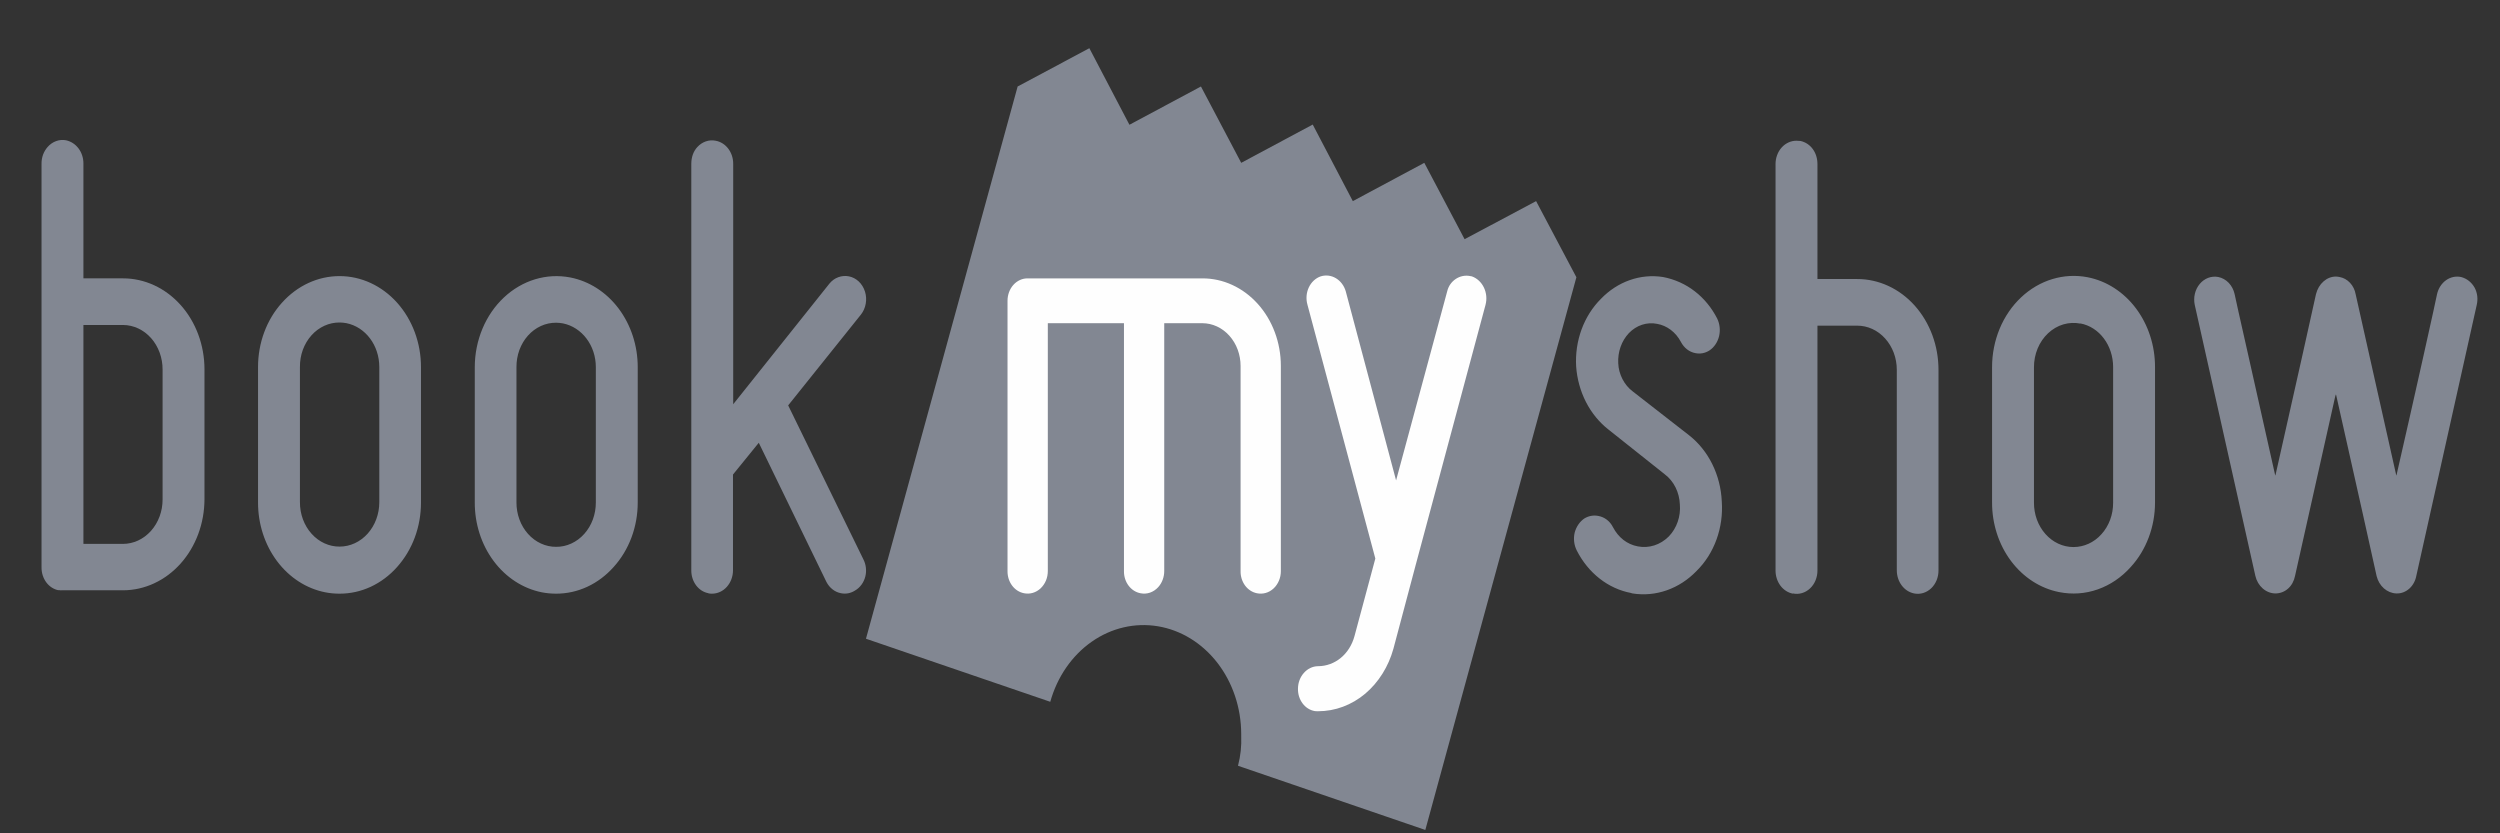
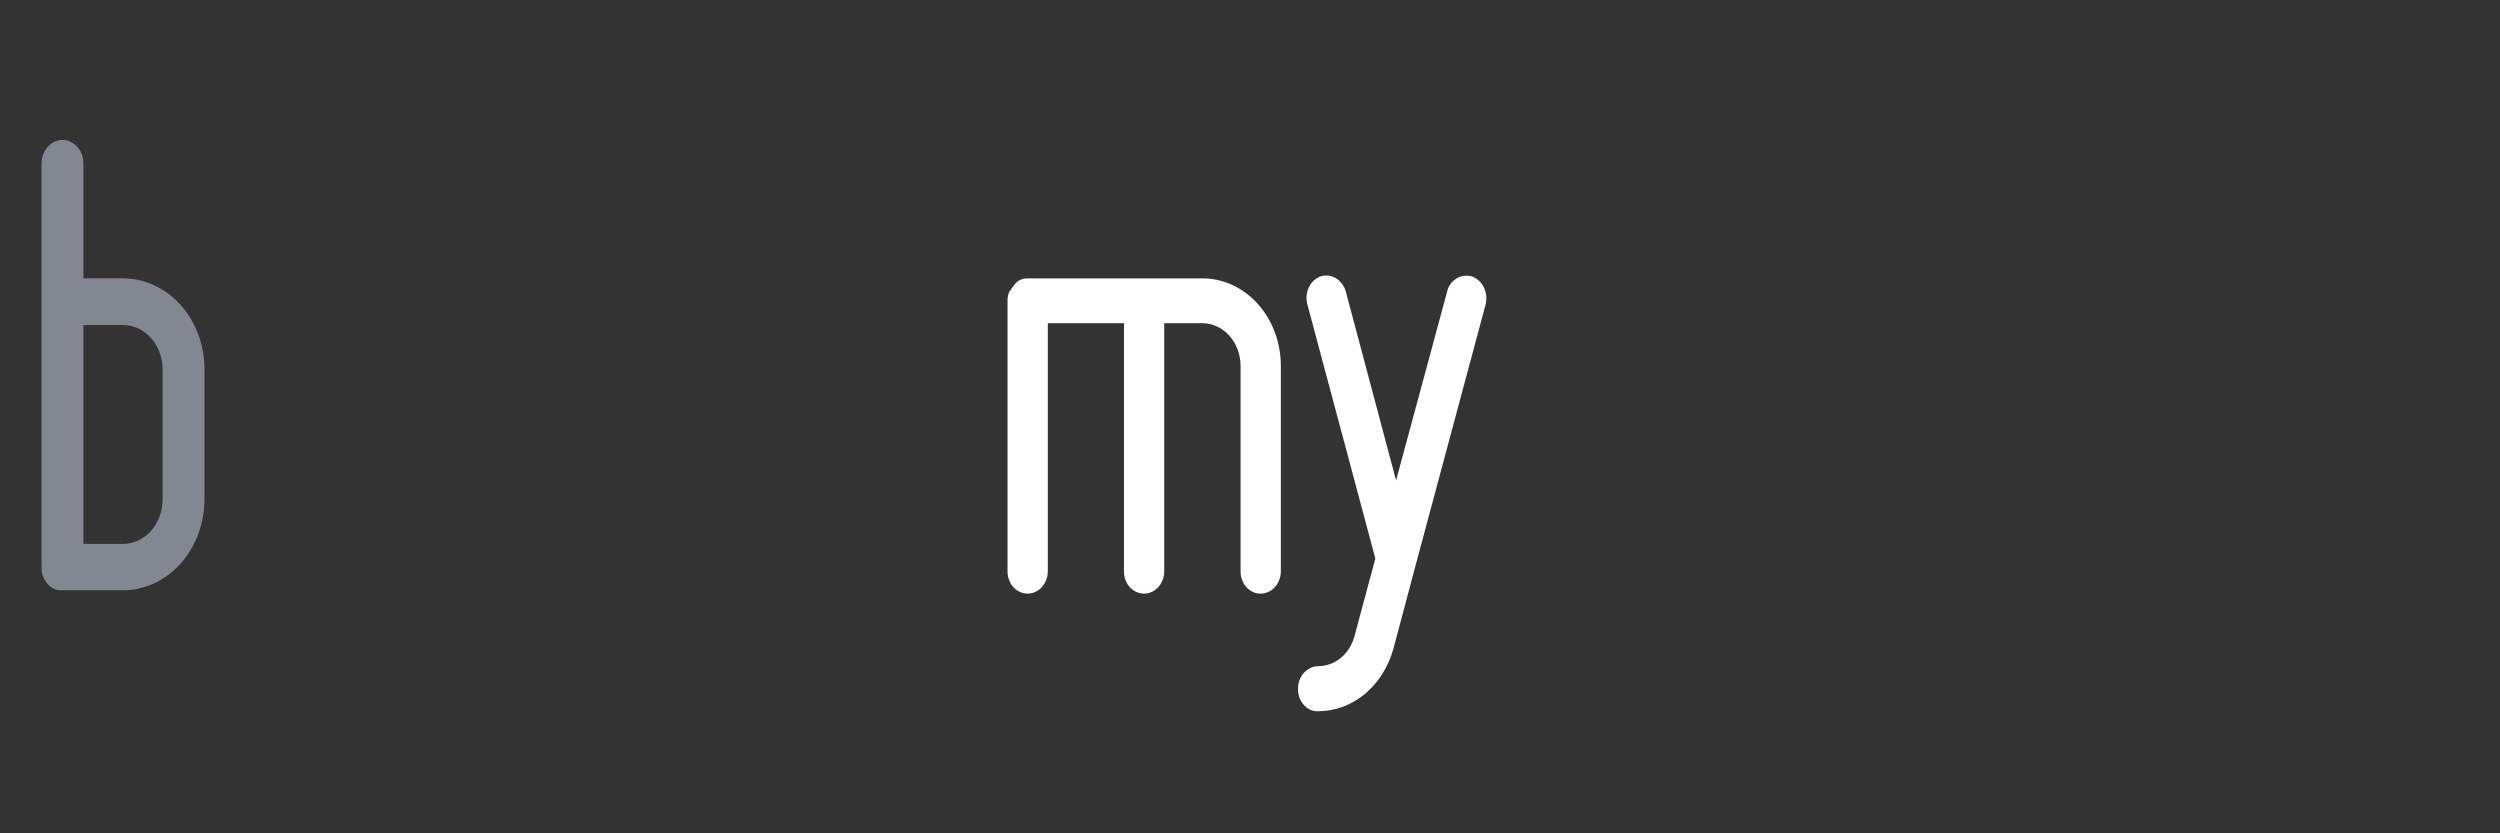
<svg xmlns="http://www.w3.org/2000/svg" width="111" height="37" viewBox="0 0 111 37" fill="none">
  <rect x="0" y="0" width="111" height="37" fill="#333333" stroke="none" />
-   <path fill-rule="evenodd" clip-rule="evenodd" d="M69.992 12.31L68.203 8.93L65.028 10.62L63.239 7.23L60.065 8.93L58.285 5.53L55.11 7.23L53.322 3.84L50.147 5.54L48.367 2.14L45.183 3.84L38.449 28.36L46.632 31.16C46.94 30.055 47.592 29.109 48.469 28.494C49.346 27.879 50.392 27.636 51.415 27.807C52.439 27.979 53.374 28.554 54.052 29.429C54.73 30.305 55.105 31.422 55.11 32.58V32.68C55.128 33.12 55.083 33.56 54.967 34L63.284 36.85L69.992 12.31Z" fill="#828792" />
-   <path fill-rule="evenodd" clip-rule="evenodd" d="M45.468 26.34C45.261 26.301 45.073 26.181 44.939 26.002C44.804 25.822 44.732 25.594 44.734 25.36V13.36C44.733 13.228 44.756 13.097 44.8 12.975C44.845 12.853 44.91 12.742 44.994 12.649C45.077 12.556 45.176 12.483 45.285 12.433C45.394 12.383 45.511 12.358 45.629 12.36H53.382C53.839 12.358 54.292 12.457 54.714 12.652C55.137 12.846 55.521 13.132 55.845 13.492C56.169 13.852 56.426 14.28 56.602 14.752C56.778 15.223 56.869 15.729 56.87 16.239V25.36C56.87 25.507 56.841 25.652 56.784 25.785C56.728 25.918 56.646 26.036 56.544 26.13C56.443 26.223 56.324 26.291 56.196 26.327C56.069 26.363 55.935 26.367 55.806 26.34C55.601 26.299 55.415 26.178 55.282 25.999C55.15 25.819 55.078 25.593 55.082 25.36V16.25C55.082 15.746 54.903 15.262 54.584 14.906C54.265 14.55 53.833 14.35 53.382 14.35H51.692V25.349C51.693 25.483 51.669 25.616 51.623 25.74C51.577 25.864 51.51 25.976 51.424 26.07C51.322 26.182 51.197 26.266 51.06 26.313C50.923 26.36 50.778 26.369 50.637 26.34C50.43 26.301 50.242 26.181 50.108 26.002C49.973 25.822 49.901 25.594 49.904 25.36V14.35H46.523V25.349C46.524 25.497 46.496 25.642 46.441 25.776C46.385 25.909 46.304 26.027 46.204 26.122C46.103 26.216 45.985 26.285 45.857 26.323C45.73 26.36 45.597 26.366 45.468 26.34ZM58.364 31.57C58.155 31.531 57.966 31.41 57.832 31.228C57.697 31.046 57.625 30.816 57.63 30.579C57.631 30.317 57.724 30.066 57.89 29.88C58.055 29.691 58.28 29.583 58.516 29.579C59.276 29.579 59.929 29.04 60.143 28.23L61.065 24.799L58.051 13.53C58.015 13.403 58.002 13.271 58.012 13.139C58.022 13.007 58.056 12.879 58.111 12.762C58.165 12.645 58.241 12.541 58.332 12.456C58.423 12.372 58.528 12.308 58.641 12.27C58.866 12.2 59.107 12.229 59.313 12.352C59.52 12.475 59.676 12.681 59.75 12.93L61.986 21.329L64.257 12.93C64.365 12.47 64.821 12.159 65.286 12.259L65.348 12.27C65.831 12.44 66.1 13.009 65.956 13.54L62.853 25.099L61.869 28.799C61.649 29.596 61.211 30.295 60.617 30.799C60.014 31.306 59.279 31.579 58.525 31.579C58.471 31.582 58.417 31.578 58.364 31.57Z" fill="#FEFEFE" />
+   <path fill-rule="evenodd" clip-rule="evenodd" d="M45.468 26.34C45.261 26.301 45.073 26.181 44.939 26.002C44.804 25.822 44.732 25.594 44.734 25.36V13.36C44.733 13.228 44.756 13.097 44.8 12.975C45.077 12.556 45.176 12.483 45.285 12.433C45.394 12.383 45.511 12.358 45.629 12.36H53.382C53.839 12.358 54.292 12.457 54.714 12.652C55.137 12.846 55.521 13.132 55.845 13.492C56.169 13.852 56.426 14.28 56.602 14.752C56.778 15.223 56.869 15.729 56.87 16.239V25.36C56.87 25.507 56.841 25.652 56.784 25.785C56.728 25.918 56.646 26.036 56.544 26.13C56.443 26.223 56.324 26.291 56.196 26.327C56.069 26.363 55.935 26.367 55.806 26.34C55.601 26.299 55.415 26.178 55.282 25.999C55.15 25.819 55.078 25.593 55.082 25.36V16.25C55.082 15.746 54.903 15.262 54.584 14.906C54.265 14.55 53.833 14.35 53.382 14.35H51.692V25.349C51.693 25.483 51.669 25.616 51.623 25.74C51.577 25.864 51.51 25.976 51.424 26.07C51.322 26.182 51.197 26.266 51.06 26.313C50.923 26.36 50.778 26.369 50.637 26.34C50.43 26.301 50.242 26.181 50.108 26.002C49.973 25.822 49.901 25.594 49.904 25.36V14.35H46.523V25.349C46.524 25.497 46.496 25.642 46.441 25.776C46.385 25.909 46.304 26.027 46.204 26.122C46.103 26.216 45.985 26.285 45.857 26.323C45.73 26.36 45.597 26.366 45.468 26.34ZM58.364 31.57C58.155 31.531 57.966 31.41 57.832 31.228C57.697 31.046 57.625 30.816 57.63 30.579C57.631 30.317 57.724 30.066 57.89 29.88C58.055 29.691 58.28 29.583 58.516 29.579C59.276 29.579 59.929 29.04 60.143 28.23L61.065 24.799L58.051 13.53C58.015 13.403 58.002 13.271 58.012 13.139C58.022 13.007 58.056 12.879 58.111 12.762C58.165 12.645 58.241 12.541 58.332 12.456C58.423 12.372 58.528 12.308 58.641 12.27C58.866 12.2 59.107 12.229 59.313 12.352C59.52 12.475 59.676 12.681 59.75 12.93L61.986 21.329L64.257 12.93C64.365 12.47 64.821 12.159 65.286 12.259L65.348 12.27C65.831 12.44 66.1 13.009 65.956 13.54L62.853 25.099L61.869 28.799C61.649 29.596 61.211 30.295 60.617 30.799C60.014 31.306 59.279 31.579 58.525 31.579C58.471 31.582 58.417 31.578 58.364 31.57Z" fill="#FEFEFE" />
  <path fill-rule="evenodd" clip-rule="evenodd" d="M3.704 24.149H5.457C5.924 24.149 6.372 23.942 6.703 23.572C7.033 23.203 7.219 22.702 7.219 22.179V16.409C7.22 16.151 7.175 15.894 7.088 15.655C7 15.415 6.872 15.197 6.709 15.013C6.546 14.83 6.353 14.683 6.139 14.583C5.926 14.483 5.697 14.431 5.466 14.429H3.704V24.129V24.149ZM2.604 26.209C2.389 26.169 2.195 26.044 2.055 25.857C1.916 25.669 1.841 25.433 1.844 25.189V7.269C1.842 7.132 1.865 6.996 1.911 6.869C1.957 6.742 2.026 6.627 2.112 6.529C2.217 6.408 2.347 6.317 2.49 6.265C2.634 6.212 2.786 6.2 2.935 6.229C3.382 6.329 3.704 6.749 3.704 7.259V12.359H5.457C5.932 12.358 6.403 12.462 6.842 12.664C7.282 12.867 7.681 13.164 8.017 13.539C8.354 13.914 8.621 14.36 8.803 14.851C8.985 15.342 9.079 15.868 9.079 16.399V22.169C9.076 23.24 8.695 24.266 8.018 25.023C7.341 25.78 6.423 26.207 5.466 26.209H2.774C2.714 26.213 2.654 26.21 2.595 26.199L2.604 26.209Z" fill="#828792" />
-   <path fill-rule="evenodd" clip-rule="evenodd" d="M15.383 14.349C15.283 14.33 15.181 14.32 15.079 14.319C14.847 14.317 14.617 14.366 14.402 14.464C14.187 14.562 13.992 14.707 13.828 14.89C13.664 15.074 13.534 15.292 13.446 15.532C13.359 15.773 13.315 16.03 13.317 16.289V22.299C13.316 22.558 13.361 22.815 13.449 23.055C13.537 23.294 13.667 23.512 13.831 23.695C13.994 23.879 14.189 24.024 14.403 24.122C14.618 24.221 14.847 24.271 15.079 24.269C15.546 24.269 15.994 24.062 16.325 23.692C16.655 23.323 16.841 22.822 16.841 22.299V16.299C16.841 15.329 16.224 14.519 15.383 14.349ZM14.444 26.299C13.605 26.134 12.846 25.644 12.3 24.914C11.753 24.184 11.455 23.261 11.457 22.309V16.299C11.456 15.768 11.549 15.241 11.732 14.75C11.914 14.258 12.183 13.813 12.521 13.439C12.857 13.064 13.256 12.767 13.695 12.564C14.134 12.361 14.604 12.258 15.079 12.259C16.037 12.259 16.956 12.685 17.634 13.443C18.311 14.2 18.692 15.228 18.692 16.299V22.309C18.692 23.389 18.316 24.409 17.628 25.179C17.293 25.554 16.896 25.851 16.459 26.054C16.021 26.256 15.552 26.36 15.079 26.359C14.866 26.36 14.654 26.34 14.444 26.299ZM24.997 14.359C24.896 14.34 24.795 14.33 24.693 14.329C24.461 14.327 24.231 14.376 24.016 14.474C23.801 14.572 23.606 14.717 23.442 14.9C23.278 15.084 23.148 15.302 23.06 15.542C22.973 15.783 22.929 16.04 22.931 16.299V22.309C22.93 22.569 22.975 22.825 23.063 23.065C23.151 23.305 23.281 23.522 23.444 23.705C23.608 23.889 23.803 24.034 24.017 24.132C24.232 24.231 24.461 24.281 24.693 24.279C24.924 24.281 25.154 24.231 25.368 24.132C25.583 24.034 25.777 23.889 25.941 23.705C26.105 23.522 26.235 23.305 26.323 23.065C26.411 22.825 26.456 22.569 26.455 22.309V16.299C26.455 15.339 25.837 14.529 24.997 14.359ZM24.058 26.299C23.221 26.132 22.464 25.641 21.919 24.911C21.374 24.181 21.077 23.26 21.08 22.309V16.299C21.081 15.71 21.198 15.128 21.421 14.594C21.644 14.06 21.969 13.588 22.373 13.209C22.776 12.83 23.249 12.554 23.758 12.4C24.267 12.247 24.799 12.219 25.319 12.319C26.157 12.482 26.918 12.97 27.466 13.698C28.014 14.427 28.315 15.348 28.315 16.299V22.309C28.316 22.844 28.221 23.373 28.037 23.866C27.853 24.358 27.582 24.805 27.242 25.179C26.907 25.554 26.51 25.851 26.073 26.054C25.635 26.256 25.166 26.36 24.693 26.359C24.478 26.359 24.264 26.339 24.058 26.299ZM31.454 26.339C31.239 26.299 31.044 26.174 30.905 25.987C30.766 25.8 30.691 25.563 30.694 25.319V7.269C30.694 6.989 30.783 6.719 30.962 6.529C31.067 6.413 31.197 6.327 31.338 6.278C31.48 6.229 31.63 6.219 31.776 6.249C32.223 6.329 32.554 6.759 32.554 7.269V17.949L36.829 12.589C37.043 12.329 37.365 12.209 37.687 12.269C37.849 12.3 38.002 12.378 38.128 12.497C38.254 12.615 38.349 12.769 38.404 12.943C38.459 13.116 38.471 13.303 38.439 13.483C38.407 13.664 38.333 13.832 38.224 13.969L34.995 17.999L38.331 24.829C38.391 24.945 38.43 25.072 38.445 25.204C38.461 25.337 38.452 25.471 38.42 25.599C38.386 25.732 38.328 25.855 38.249 25.962C38.171 26.068 38.074 26.156 37.964 26.219C37.775 26.341 37.553 26.384 37.338 26.339C37.205 26.314 37.078 26.256 36.967 26.17C36.855 26.083 36.762 25.971 36.694 25.839L33.69 19.659L32.545 21.069V25.319C32.545 25.595 32.447 25.86 32.272 26.055C32.098 26.25 31.861 26.359 31.615 26.359C31.552 26.359 31.498 26.359 31.436 26.339H31.454ZM72.422 26.329C71.919 26.235 71.441 26.017 71.024 25.69C70.606 25.363 70.259 24.936 70.007 24.439C69.885 24.196 69.852 23.909 69.918 23.639C69.99 23.379 70.142 23.159 70.347 23.019C70.538 22.903 70.76 22.864 70.973 22.909C71.242 22.959 71.483 23.139 71.617 23.409C71.859 23.869 72.243 24.169 72.717 24.259C72.962 24.307 73.212 24.292 73.451 24.216C73.689 24.14 73.909 24.004 74.094 23.819C74.452 23.449 74.631 22.919 74.586 22.399C74.576 22.133 74.51 21.873 74.394 21.64C74.278 21.407 74.114 21.208 73.916 21.059L71.412 19.069C71.004 18.749 70.664 18.332 70.416 17.848C70.169 17.364 70.02 16.825 69.981 16.269C69.948 15.709 70.031 15.147 70.221 14.627C70.412 14.108 70.706 13.643 71.081 13.269C71.447 12.889 71.883 12.605 72.36 12.437C72.837 12.269 73.34 12.222 73.835 12.299C74.89 12.499 75.749 13.179 76.241 14.139C76.359 14.379 76.39 14.661 76.327 14.926C76.263 15.191 76.111 15.418 75.901 15.559C75.712 15.681 75.49 15.724 75.275 15.679C75.141 15.654 75.014 15.596 74.903 15.51C74.792 15.423 74.699 15.311 74.631 15.179C74.519 14.967 74.366 14.786 74.184 14.647C74.001 14.509 73.793 14.417 73.576 14.379C73.353 14.334 73.124 14.348 72.906 14.419C72.689 14.49 72.49 14.617 72.324 14.789C72.162 14.96 72.035 15.169 71.954 15.4C71.872 15.632 71.836 15.881 71.85 16.129C71.868 16.619 72.118 17.099 72.494 17.379L74.998 19.329C75.423 19.662 75.774 20.099 76.025 20.607C76.276 21.115 76.421 21.68 76.447 22.259C76.488 22.836 76.408 23.416 76.214 23.952C76.02 24.489 75.717 24.967 75.329 25.349C74.951 25.742 74.499 26.035 74.008 26.208C73.516 26.381 72.995 26.43 72.485 26.349L72.413 26.329H72.422ZM79.603 26.359C79.389 26.317 79.194 26.192 79.053 26.006C78.913 25.819 78.835 25.583 78.834 25.339V7.289C78.833 7.152 78.856 7.017 78.903 6.89C78.949 6.763 79.017 6.648 79.104 6.551C79.191 6.454 79.294 6.378 79.407 6.326C79.52 6.274 79.642 6.248 79.764 6.249L79.943 6.259C80.39 6.359 80.695 6.769 80.695 7.289V12.389H82.456C82.931 12.388 83.401 12.492 83.84 12.694C84.279 12.897 84.678 13.194 85.014 13.57C85.349 13.945 85.615 14.391 85.797 14.882C85.978 15.373 86.07 15.899 86.069 16.429V25.329C86.07 25.48 86.041 25.63 85.984 25.767C85.928 25.904 85.845 26.026 85.742 26.123C85.639 26.22 85.517 26.291 85.387 26.33C85.257 26.369 85.12 26.376 84.987 26.349C84.54 26.259 84.218 25.829 84.218 25.319V16.419C84.218 16.161 84.172 15.905 84.084 15.667C83.995 15.429 83.865 15.212 83.701 15.03C83.538 14.848 83.344 14.704 83.13 14.606C82.916 14.508 82.687 14.458 82.456 14.459H80.695V25.329C80.695 25.481 80.666 25.632 80.609 25.77C80.552 25.908 80.469 26.03 80.364 26.127C80.26 26.225 80.138 26.295 80.006 26.334C79.874 26.372 79.737 26.378 79.603 26.349V26.359ZM92.374 14.369C92.121 14.318 91.86 14.33 91.611 14.403C91.362 14.477 91.131 14.612 90.934 14.797C90.737 14.982 90.578 15.214 90.47 15.475C90.362 15.737 90.307 16.021 90.308 16.309V22.319C90.307 22.578 90.352 22.834 90.439 23.073C90.527 23.311 90.656 23.529 90.819 23.712C90.981 23.895 91.175 24.04 91.388 24.139C91.602 24.238 91.83 24.289 92.061 24.289C92.526 24.289 92.973 24.089 93.304 23.719C93.47 23.537 93.601 23.319 93.69 23.078C93.779 22.838 93.824 22.58 93.823 22.319V16.299C93.823 15.339 93.215 14.519 92.365 14.359L92.374 14.369ZM91.426 26.289C90.59 26.125 89.833 25.635 89.288 24.907C88.743 24.179 88.446 23.259 88.448 22.309V16.299C88.448 15.709 88.564 15.126 88.786 14.591C89.009 14.056 89.334 13.582 89.738 13.202C90.141 12.822 90.615 12.545 91.124 12.391C91.634 12.237 92.167 12.209 92.687 12.309C93.527 12.472 94.289 12.962 94.837 13.692C95.385 14.422 95.685 15.346 95.683 16.299V22.309C95.683 22.842 95.589 23.369 95.404 23.86C95.22 24.352 94.95 24.797 94.61 25.169C94.2 25.63 93.696 25.973 93.141 26.168C92.587 26.363 91.998 26.404 91.426 26.289Z" fill="#828792" />
-   <path fill-rule="evenodd" clip-rule="evenodd" d="M109.967 13.539C109.997 13.412 110.005 13.28 109.99 13.149C109.975 13.019 109.936 12.893 109.877 12.779C109.81 12.658 109.721 12.553 109.617 12.47C109.512 12.388 109.394 12.33 109.269 12.299C109.039 12.251 108.8 12.302 108.602 12.443C108.405 12.585 108.263 12.805 108.205 13.059C108.205 13.109 107.203 17.619 106.416 21.049L106.399 21.119L106.381 21.049L104.592 13.069C104.558 12.874 104.471 12.696 104.343 12.559C104.215 12.421 104.052 12.33 103.877 12.299C103.824 12.288 103.77 12.281 103.716 12.279C103.304 12.279 102.947 12.599 102.83 13.059C102.821 13.109 101.82 17.619 101.042 21.049L101.024 21.119L101.006 21.049C100.246 17.619 99.217 13.109 99.217 13.059C99.175 12.868 99.084 12.694 98.956 12.559C98.827 12.425 98.666 12.334 98.493 12.299C98.344 12.27 98.191 12.282 98.047 12.335C97.904 12.389 97.774 12.481 97.671 12.604C97.567 12.727 97.492 12.877 97.453 13.04C97.414 13.203 97.412 13.375 97.447 13.539L100.138 25.569C100.189 25.79 100.303 25.985 100.463 26.126C100.623 26.267 100.82 26.346 101.024 26.349C101.462 26.349 101.811 26.029 101.9 25.569L103.689 17.579L103.716 17.509L103.734 17.579C104.521 21.049 105.522 25.579 105.522 25.579C105.576 25.796 105.689 25.987 105.847 26.125C106.005 26.264 106.198 26.342 106.399 26.349C106.605 26.357 106.806 26.282 106.968 26.14C107.13 25.997 107.242 25.795 107.284 25.569L109.967 13.539Z" fill="#828792" />
</svg>